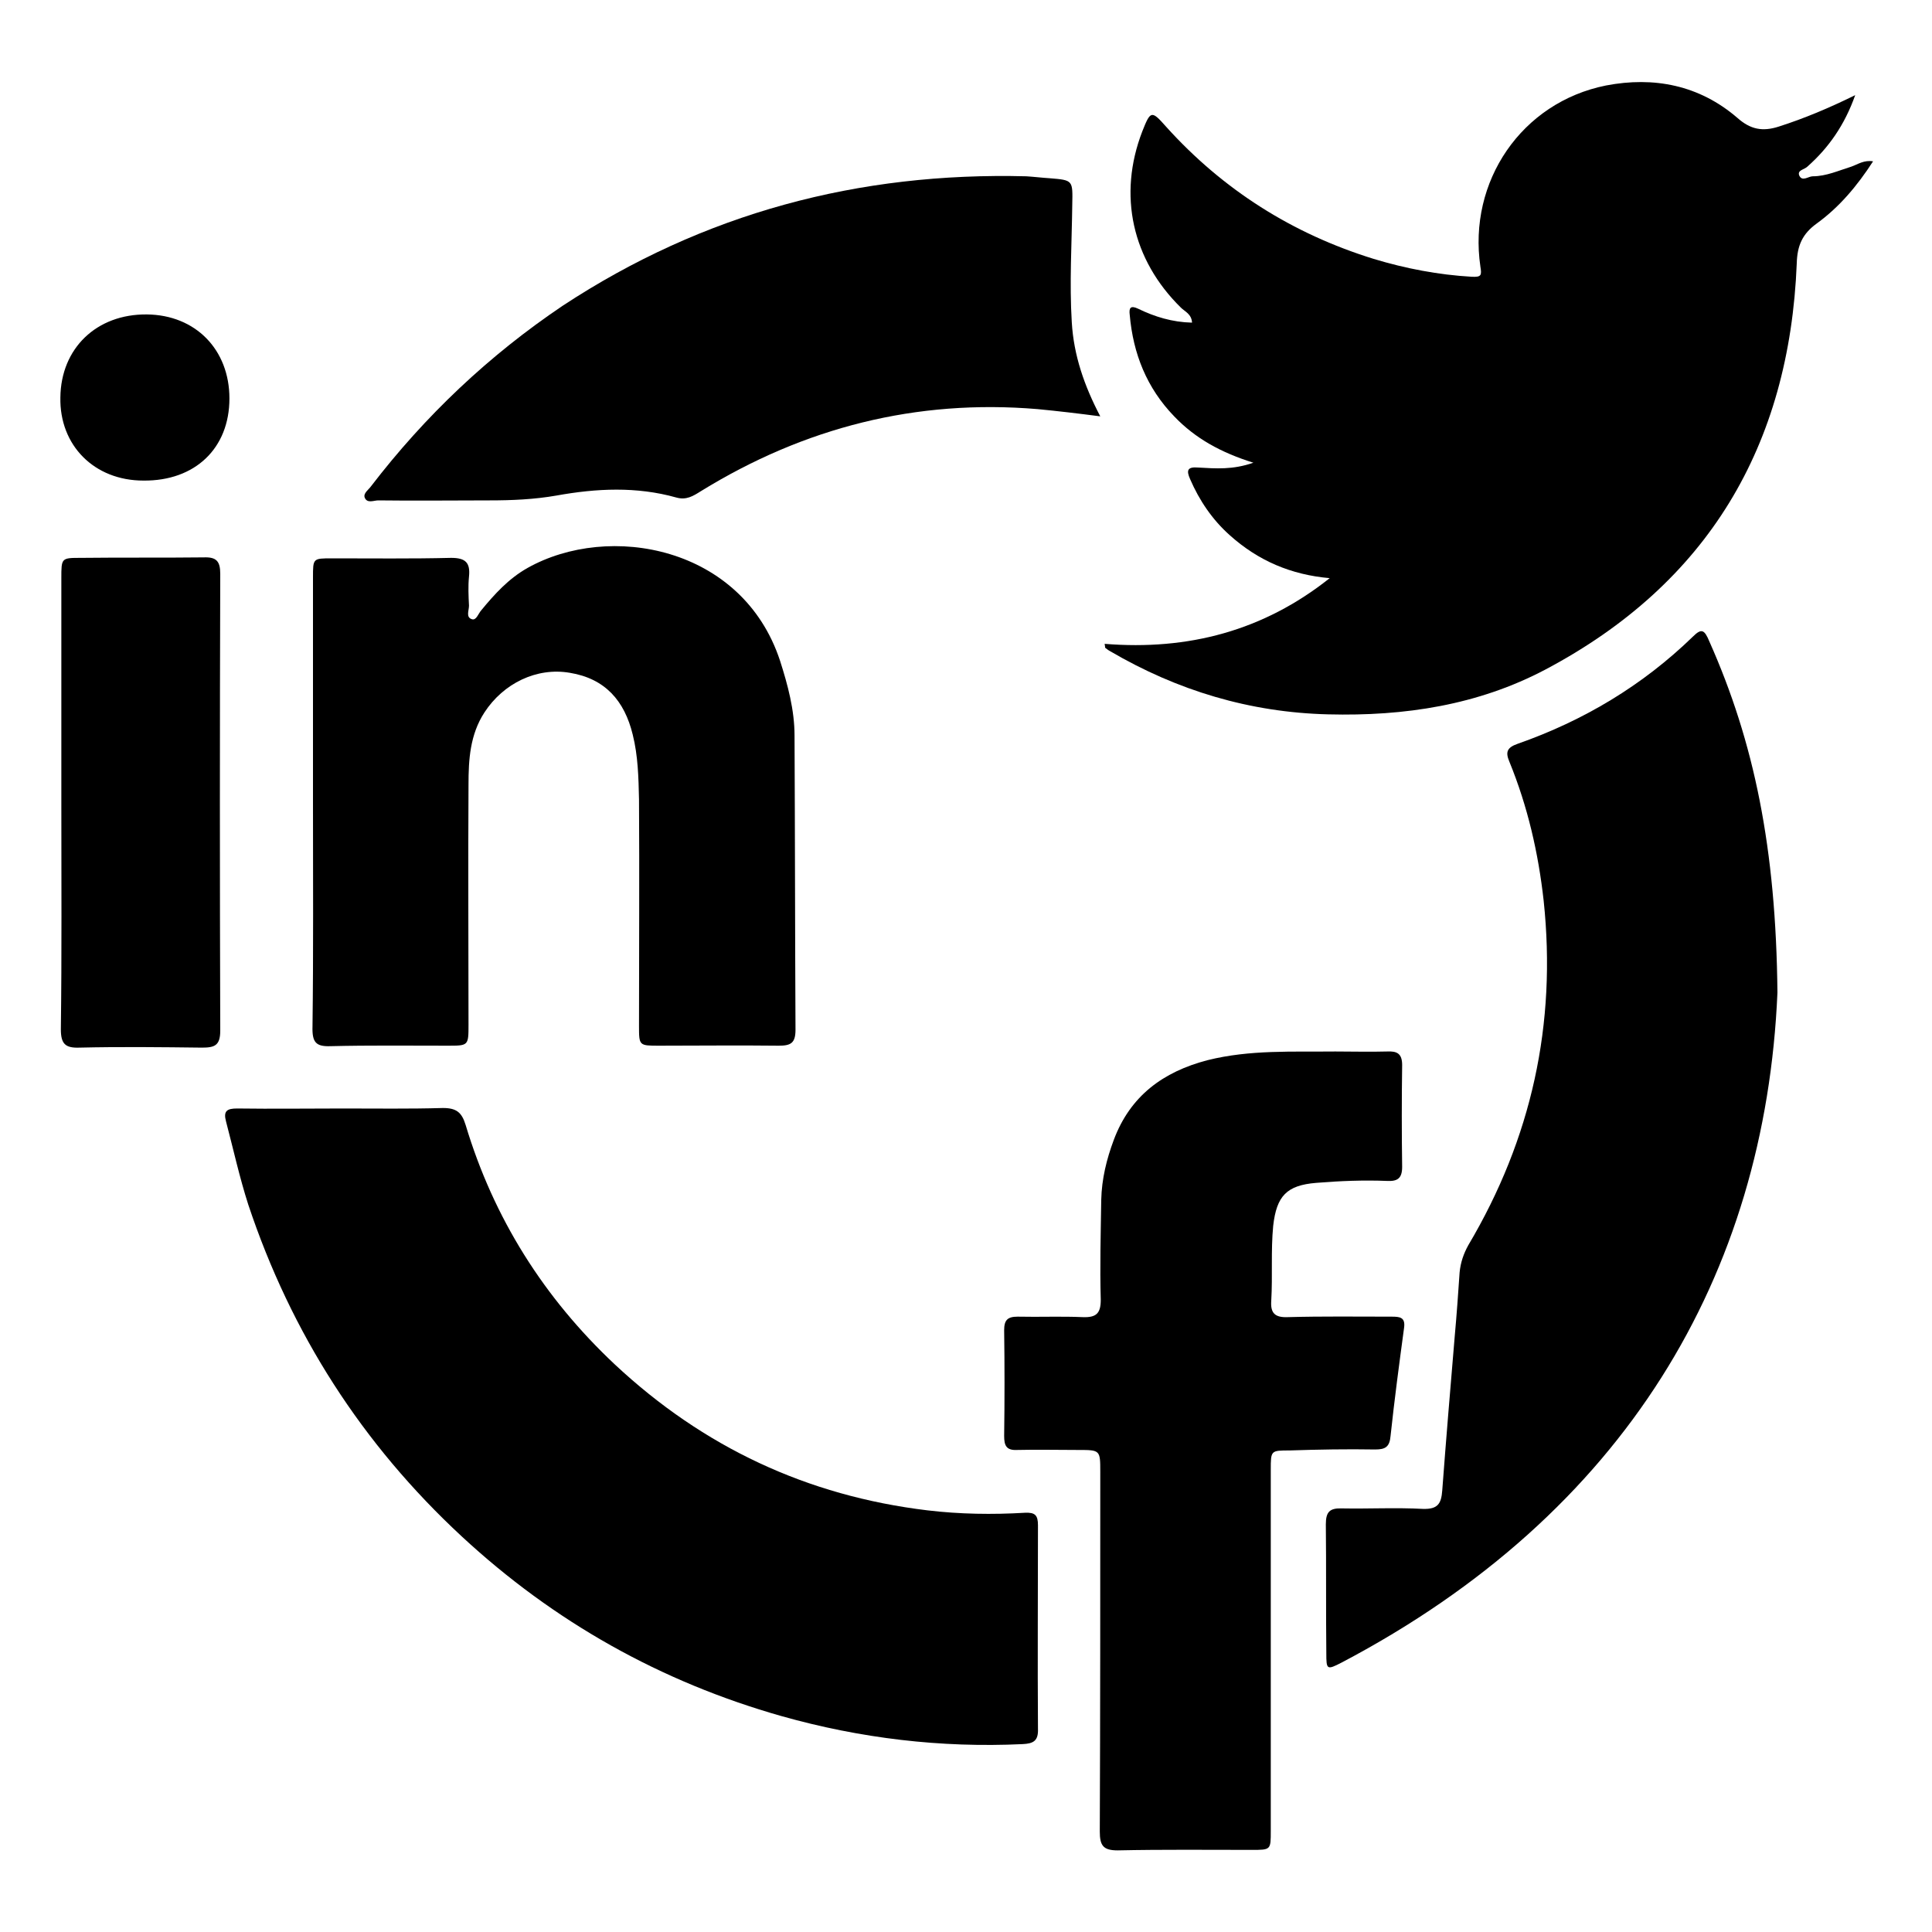
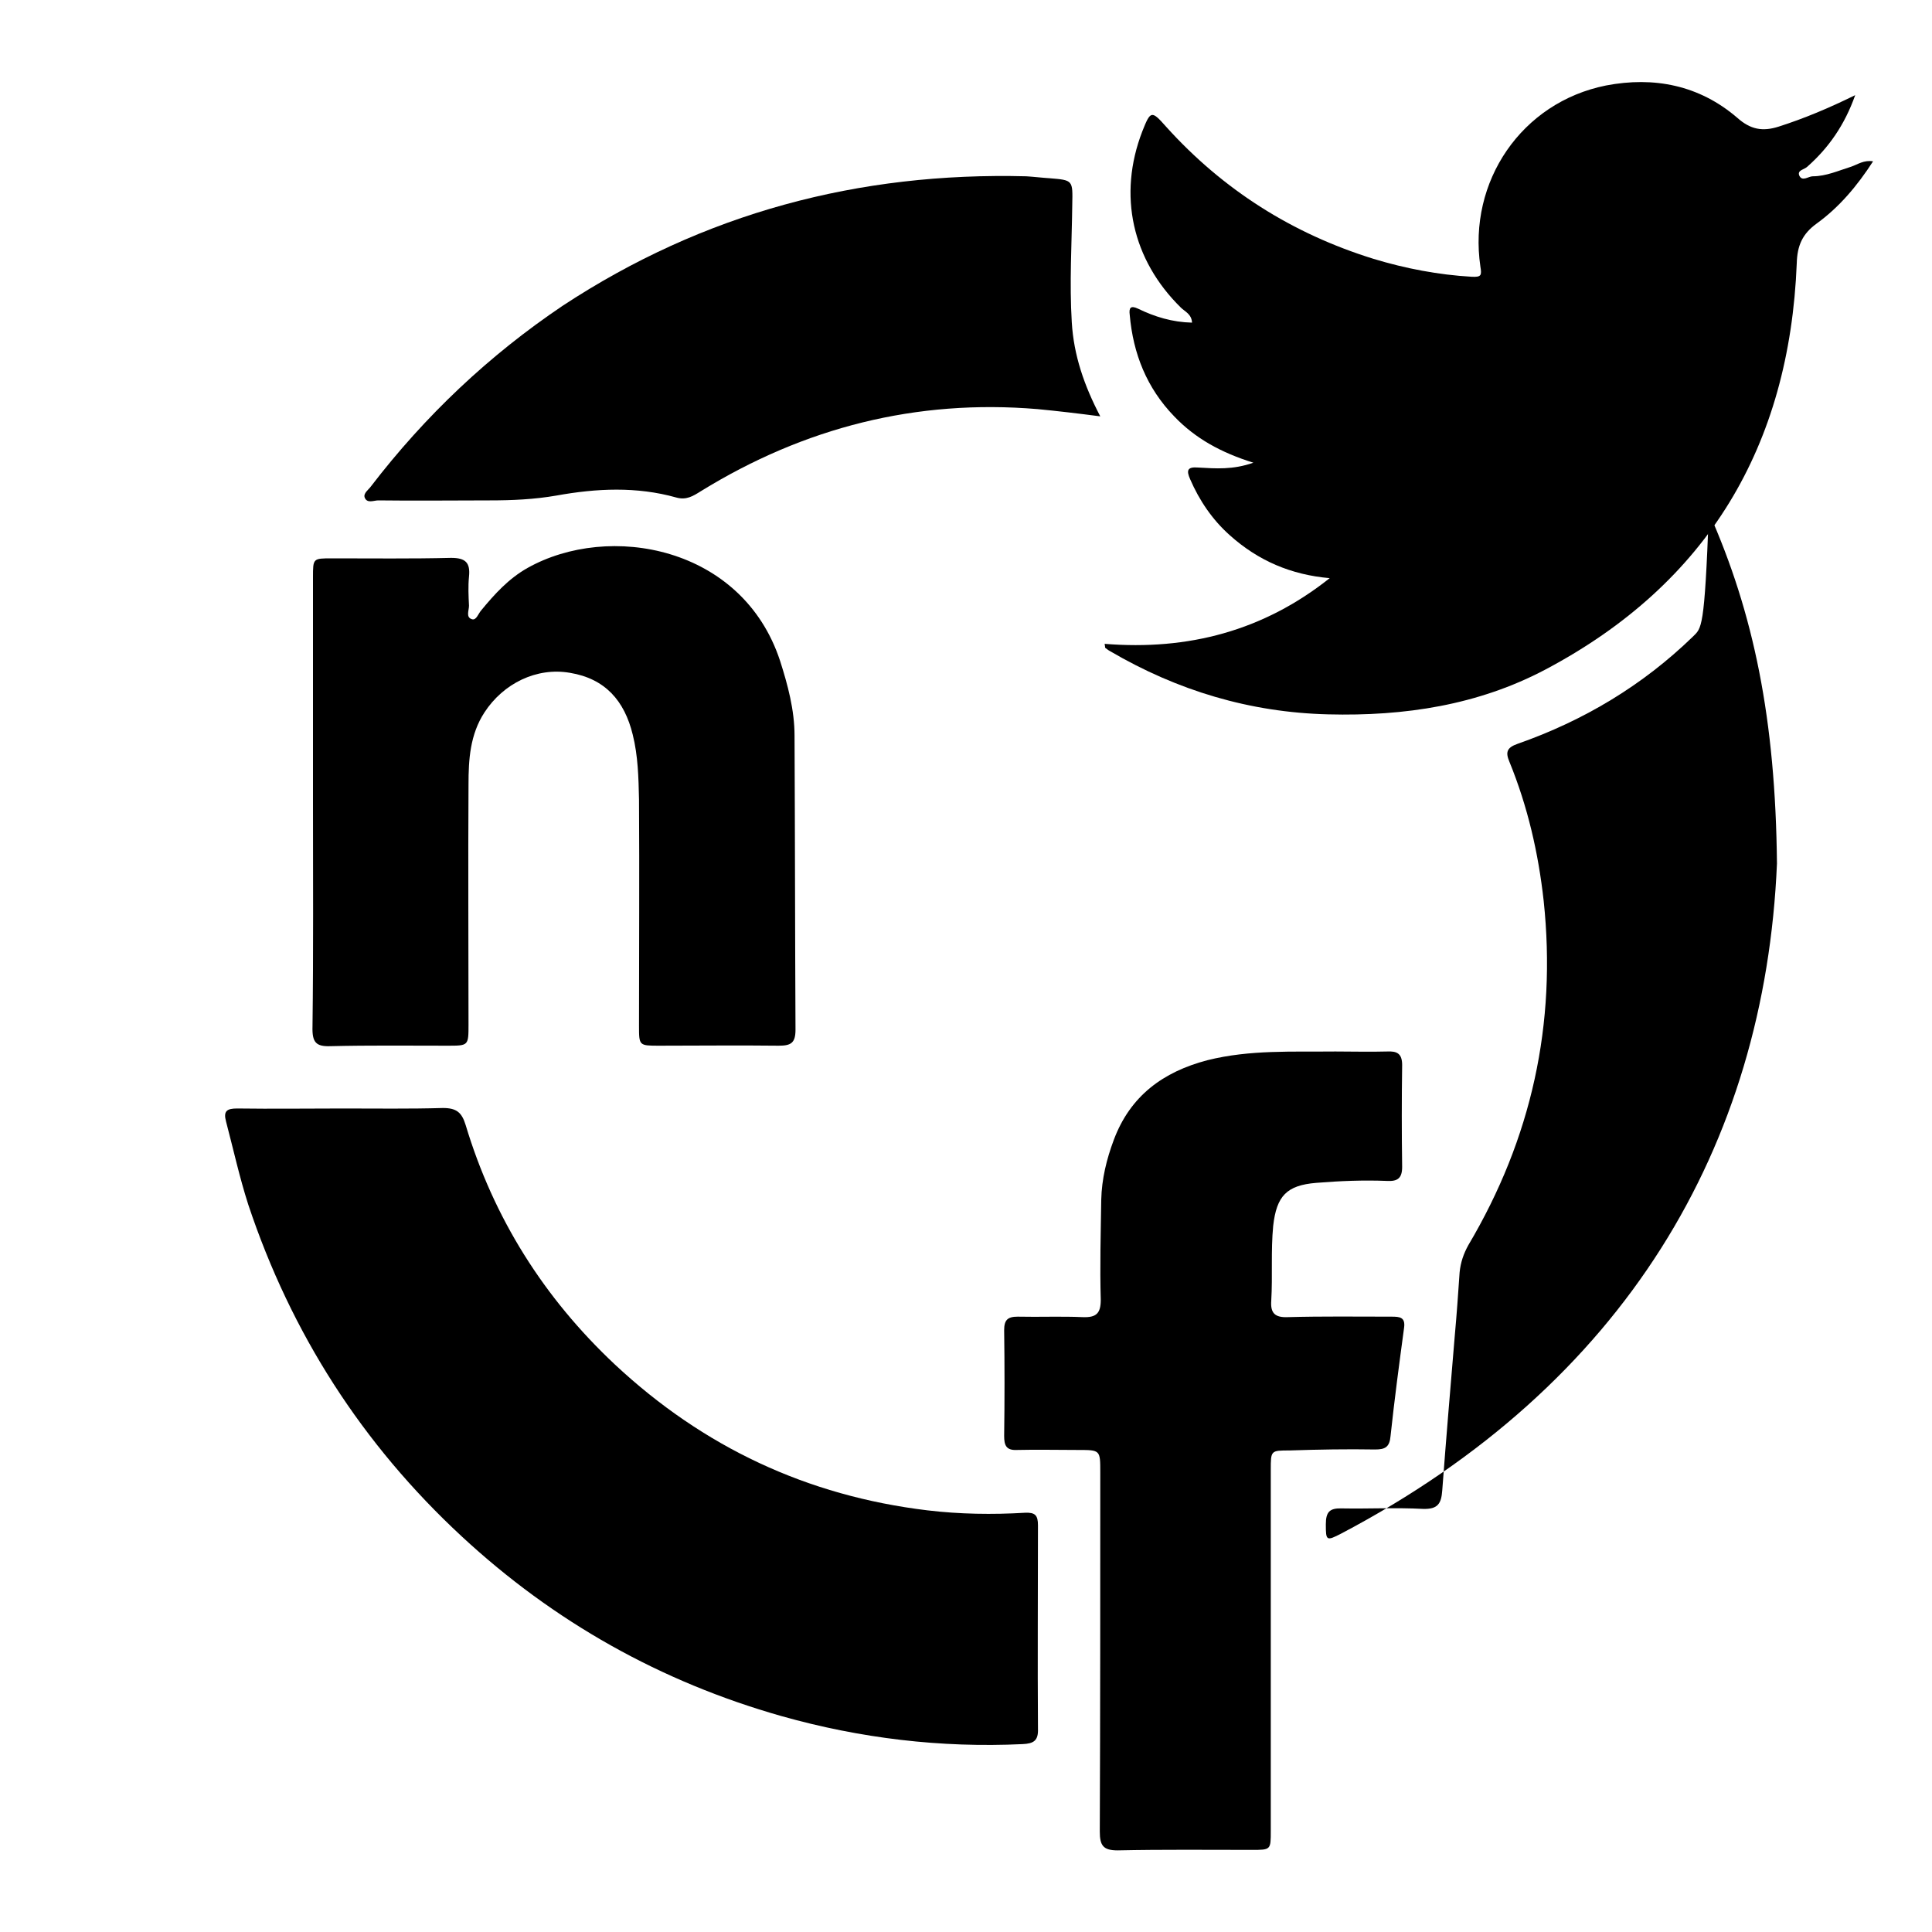
<svg xmlns="http://www.w3.org/2000/svg" version="1.1" id="Layer_1" x="0px" y="0px" viewBox="0 0 400 400" style="enable-background:new 0 0 400 400;" xml:space="preserve">
  <style type="text/css">
	.st0{fill:#010101;}
</style>
  <g>
    <path d="M383.3,34.5c-2.6,0.8-5.2,2-8,2c-0.9,0-2.2,1.2-2.8-0.2c-0.4-1.1,1.1-1.2,1.7-1.8c4.4-3.9,7.7-8.6,9.9-14.8   c-5.5,2.7-10.5,4.8-15.8,6.5c-3.4,1.1-5.9,0.6-8.6-1.8c-7.9-6.8-17.3-8.6-27.2-6.7c-17.5,3.5-28.6,19.9-26,37.5   c0.3,1.8,0.2,2.2-1.8,2.1c-6.9-0.4-13.7-1.7-20.3-3.7c-16.8-5.2-31.2-14.3-43-27.4c-3-3.4-3.2-3.3-4.9,1c-5.1,13.2-2.1,26.6,8,36.5   c0.8,0.8,2.2,1.3,2.3,3.1c-4.1-0.1-7.7-1.2-11.2-2.9c-1.5-0.7-1.9-0.2-1.7,1.3c0.7,8,3.5,15.1,9.2,21c4.4,4.6,9.7,7.5,16.4,9.6   c-4.3,1.5-7.8,1.2-11.4,1c-2.3-0.2-2.5,0.6-1.7,2.4c1.9,4.4,4.6,8.4,8.2,11.6c5.9,5.3,12.7,8.2,20.7,8.9   c-13.7,10.9-29.3,15-46.6,13.6c0.1,0.5,0.1,0.7,0.1,0.8c0.3,0.2,0.6,0.5,1,0.7c14,8.2,29,12.7,45.2,13.1c15.8,0.4,31-1.9,45-9.3   c33.6-17.8,50.5-46.3,52-84.1c0.1-3.7,1.2-6.1,4.1-8.2c4.7-3.4,8.4-7.8,11.7-12.9C385.9,33.1,384.7,34,383.3,34.5z" />
    <path d="M214.9,315.8c0-2.1-0.6-2.7-2.7-2.6c-6.7,0.4-13.5,0.3-20.2-0.5c-24.9-3-46.4-13.1-64.7-30.2   c-14.7-13.8-25.1-30.3-30.9-49.6c-0.8-2.6-1.9-3.5-4.7-3.5c-6.9,0.2-13.8,0.1-20.7,0.1c-7.3,0-14.6,0.1-21.9,0   c-2.1,0-2.9,0.5-2.3,2.7c1.5,5.7,2.8,11.6,4.6,17.2c8.9,26.7,23.6,49.6,44.2,68.7c19.1,17.7,41.2,30.1,66.2,37.2   c16.3,4.6,33,6.6,49.9,5.8c2.3-0.1,3.3-0.7,3.2-3.2C214.8,343.9,214.9,329.8,214.9,315.8z" />
-     <path d="M350.5,131.8c-10.4,10.1-22.6,17.4-36.3,22.2c-2.3,0.8-2.5,1.8-1.7,3.7c3.8,9.3,6,18.9,7.1,28.8   c2.7,25.5-2.5,49.2-15.6,71.3c-1,1.8-1.6,3.6-1.8,5.6c-0.3,4.4-0.6,8.7-1,13.1c-0.9,10.7-1.8,21.4-2.6,32.1c-0.2,2.7-0.9,3.9-4,3.8   c-5.6-0.3-11.1,0-16.7-0.1c-2.6-0.1-3.4,0.7-3.4,3.3c0.1,8.9,0,17.8,0.1,26.7c0,3.4,0.1,3.5,3.2,1.9   c58.7-30.9,87.7-80.2,90.2-138.7c-0.3-29.9-4.8-51.8-14.1-72.7C352.9,130.4,352.3,130,350.5,131.8z" />
+     <path d="M350.5,131.8c-10.4,10.1-22.6,17.4-36.3,22.2c-2.3,0.8-2.5,1.8-1.7,3.7c3.8,9.3,6,18.9,7.1,28.8   c2.7,25.5-2.5,49.2-15.6,71.3c-1,1.8-1.6,3.6-1.8,5.6c-0.3,4.4-0.6,8.7-1,13.1c-0.9,10.7-1.8,21.4-2.6,32.1c-0.2,2.7-0.9,3.9-4,3.8   c-5.6-0.3-11.1,0-16.7-0.1c-2.6-0.1-3.4,0.7-3.4,3.3c0,3.4,0.1,3.5,3.2,1.9   c58.7-30.9,87.7-80.2,90.2-138.7c-0.3-29.9-4.8-51.8-14.1-72.7C352.9,130.4,352.3,130,350.5,131.8z" />
    <path d="M284.7,300.1c2.1,0,3-0.5,3.2-2.8c0.8-7.5,1.8-15,2.8-22.4c0.3-2.2-0.9-2.3-2.6-2.3c-7.2,0-14.3-0.1-21.5,0.1   c-2.6,0.1-3.6-0.8-3.4-3.4c0.3-5.2-0.1-10.3,0.4-15.5c0.7-6.2,2.8-8.4,8.9-8.9c4.9-0.4,9.8-0.6,14.7-0.4c2.1,0.1,3.1-0.5,3.1-2.9   c-0.1-7-0.1-14.1,0-21.1c0-2.4-1.1-2.9-3.1-2.8c-3.6,0.1-7.2,0-10.7,0c-8.9,0.1-17.7-0.4-26.5,1.8c-9.2,2.4-16,7.4-19.4,16.5   c-1.5,4-2.5,8.1-2.6,12.4c-0.1,6.9-0.3,13.8-0.1,20.7c0,2.8-0.9,3.7-3.7,3.6c-4.5-0.2-9,0-13.5-0.1c-2.1,0-2.8,0.7-2.8,2.8   c0.1,7.3,0.1,14.6,0,21.9c0,1.9,0.4,3,2.6,2.9c4.2-0.1,8.5,0,12.7,0c4.6,0,4.6,0,4.6,4.6c0,24.8,0,49.6-0.1,74.4   c0,2.9,0.7,3.9,3.7,3.9c9.3-0.2,18.6-0.1,27.8-0.1c3.9,0,3.9,0,3.9-3.9c0-12.5,0-24.9,0-37.4s0-24.9,0-37.4c0-4,0-4,3.9-4   C273,300.1,278.9,300,284.7,300.1z" />
    <path d="M68.4,216.6c8.1-0.2,16.2-0.1,24.3-0.1c4.3,0,4.3,0,4.3-4.4c0-16.6-0.1-33.1,0-49.7c0-5.1,0.3-10.3,3.3-14.9   c3.9-6,10.8-9.4,17.7-8.2c7.3,1.2,11.3,5.8,13,12.8c1.1,4.4,1.2,8.9,1.3,13.4c0.1,15.6,0,31.3,0,46.9c0,4.1,0,4.1,4.2,4.1   c8.2,0,16.4-0.1,24.7,0c2.5,0,3.5-0.5,3.5-3.3c-0.1-20.3-0.1-40.6-0.2-60.9c0-5.3-1.4-10.5-3-15.5c-7.8-23.7-35.4-28.7-52.3-19.2   c-3.9,2.2-6.8,5.4-9.6,8.8c-0.6,0.7-1,2.1-1.9,1.8c-1.3-0.4-0.6-1.8-0.6-2.8c-0.1-2-0.2-4,0-6c0.3-2.9-0.7-3.9-3.7-3.9   c-8.2,0.2-16.4,0.1-24.7,0.1c-3.9,0-3.9,0-3.9,3.9c0,15.5,0,31,0,46.5c0,15.5,0.1,31-0.1,46.5C64.6,215.8,65.4,216.7,68.4,216.6z" />
    <path d="M78.3,103.6c7.7,0.1,15.4,0,23.1,0c4.6,0,9.2-0.2,13.8-1c8.3-1.5,16.6-1.9,24.8,0.4c2.1,0.6,3.5-0.3,5.1-1.3   c21.4-13.2,44.6-19.1,69.7-17c4.2,0.4,8.4,0.9,13,1.5c-3.3-6.3-5.5-12.6-5.9-19.5c-0.5-8.1,0-16.2,0.1-24.3   c0.1-5.1,0.2-5.1-4.7-5.5c-1.6-0.1-3.2-0.3-4.8-0.4c-34.7-0.9-66.8,7.6-96,26.8C101.2,73.6,88,86.1,76.8,100.7   c-0.5,0.7-1.6,1.4-1.3,2.3C76,104.3,77.4,103.6,78.3,103.6z" />
-     <path d="M45.6,118.8c0-2.6-0.8-3.5-3.4-3.4c-8.5,0.1-17,0-25.4,0.1c-4.1,0-4.1,0-4.1,4.2c0,15.5,0,31,0,46.5   c0,15.6,0.1,31.3-0.1,46.9c0,3,0.9,3.9,3.8,3.8c8.5-0.2,17-0.1,25.4,0c2.6,0,3.8-0.4,3.8-3.5C45.5,181.9,45.5,150.4,45.6,118.8z" />
-     <path d="M29.7,99.5c10.7,0.1,17.8-6.7,17.8-17c0-10.1-7-17.3-17.1-17.4C20,65,12.6,72.1,12.5,82.3C12.3,92.2,19.5,99.5,29.7,99.5z" />
  </g>
</svg>